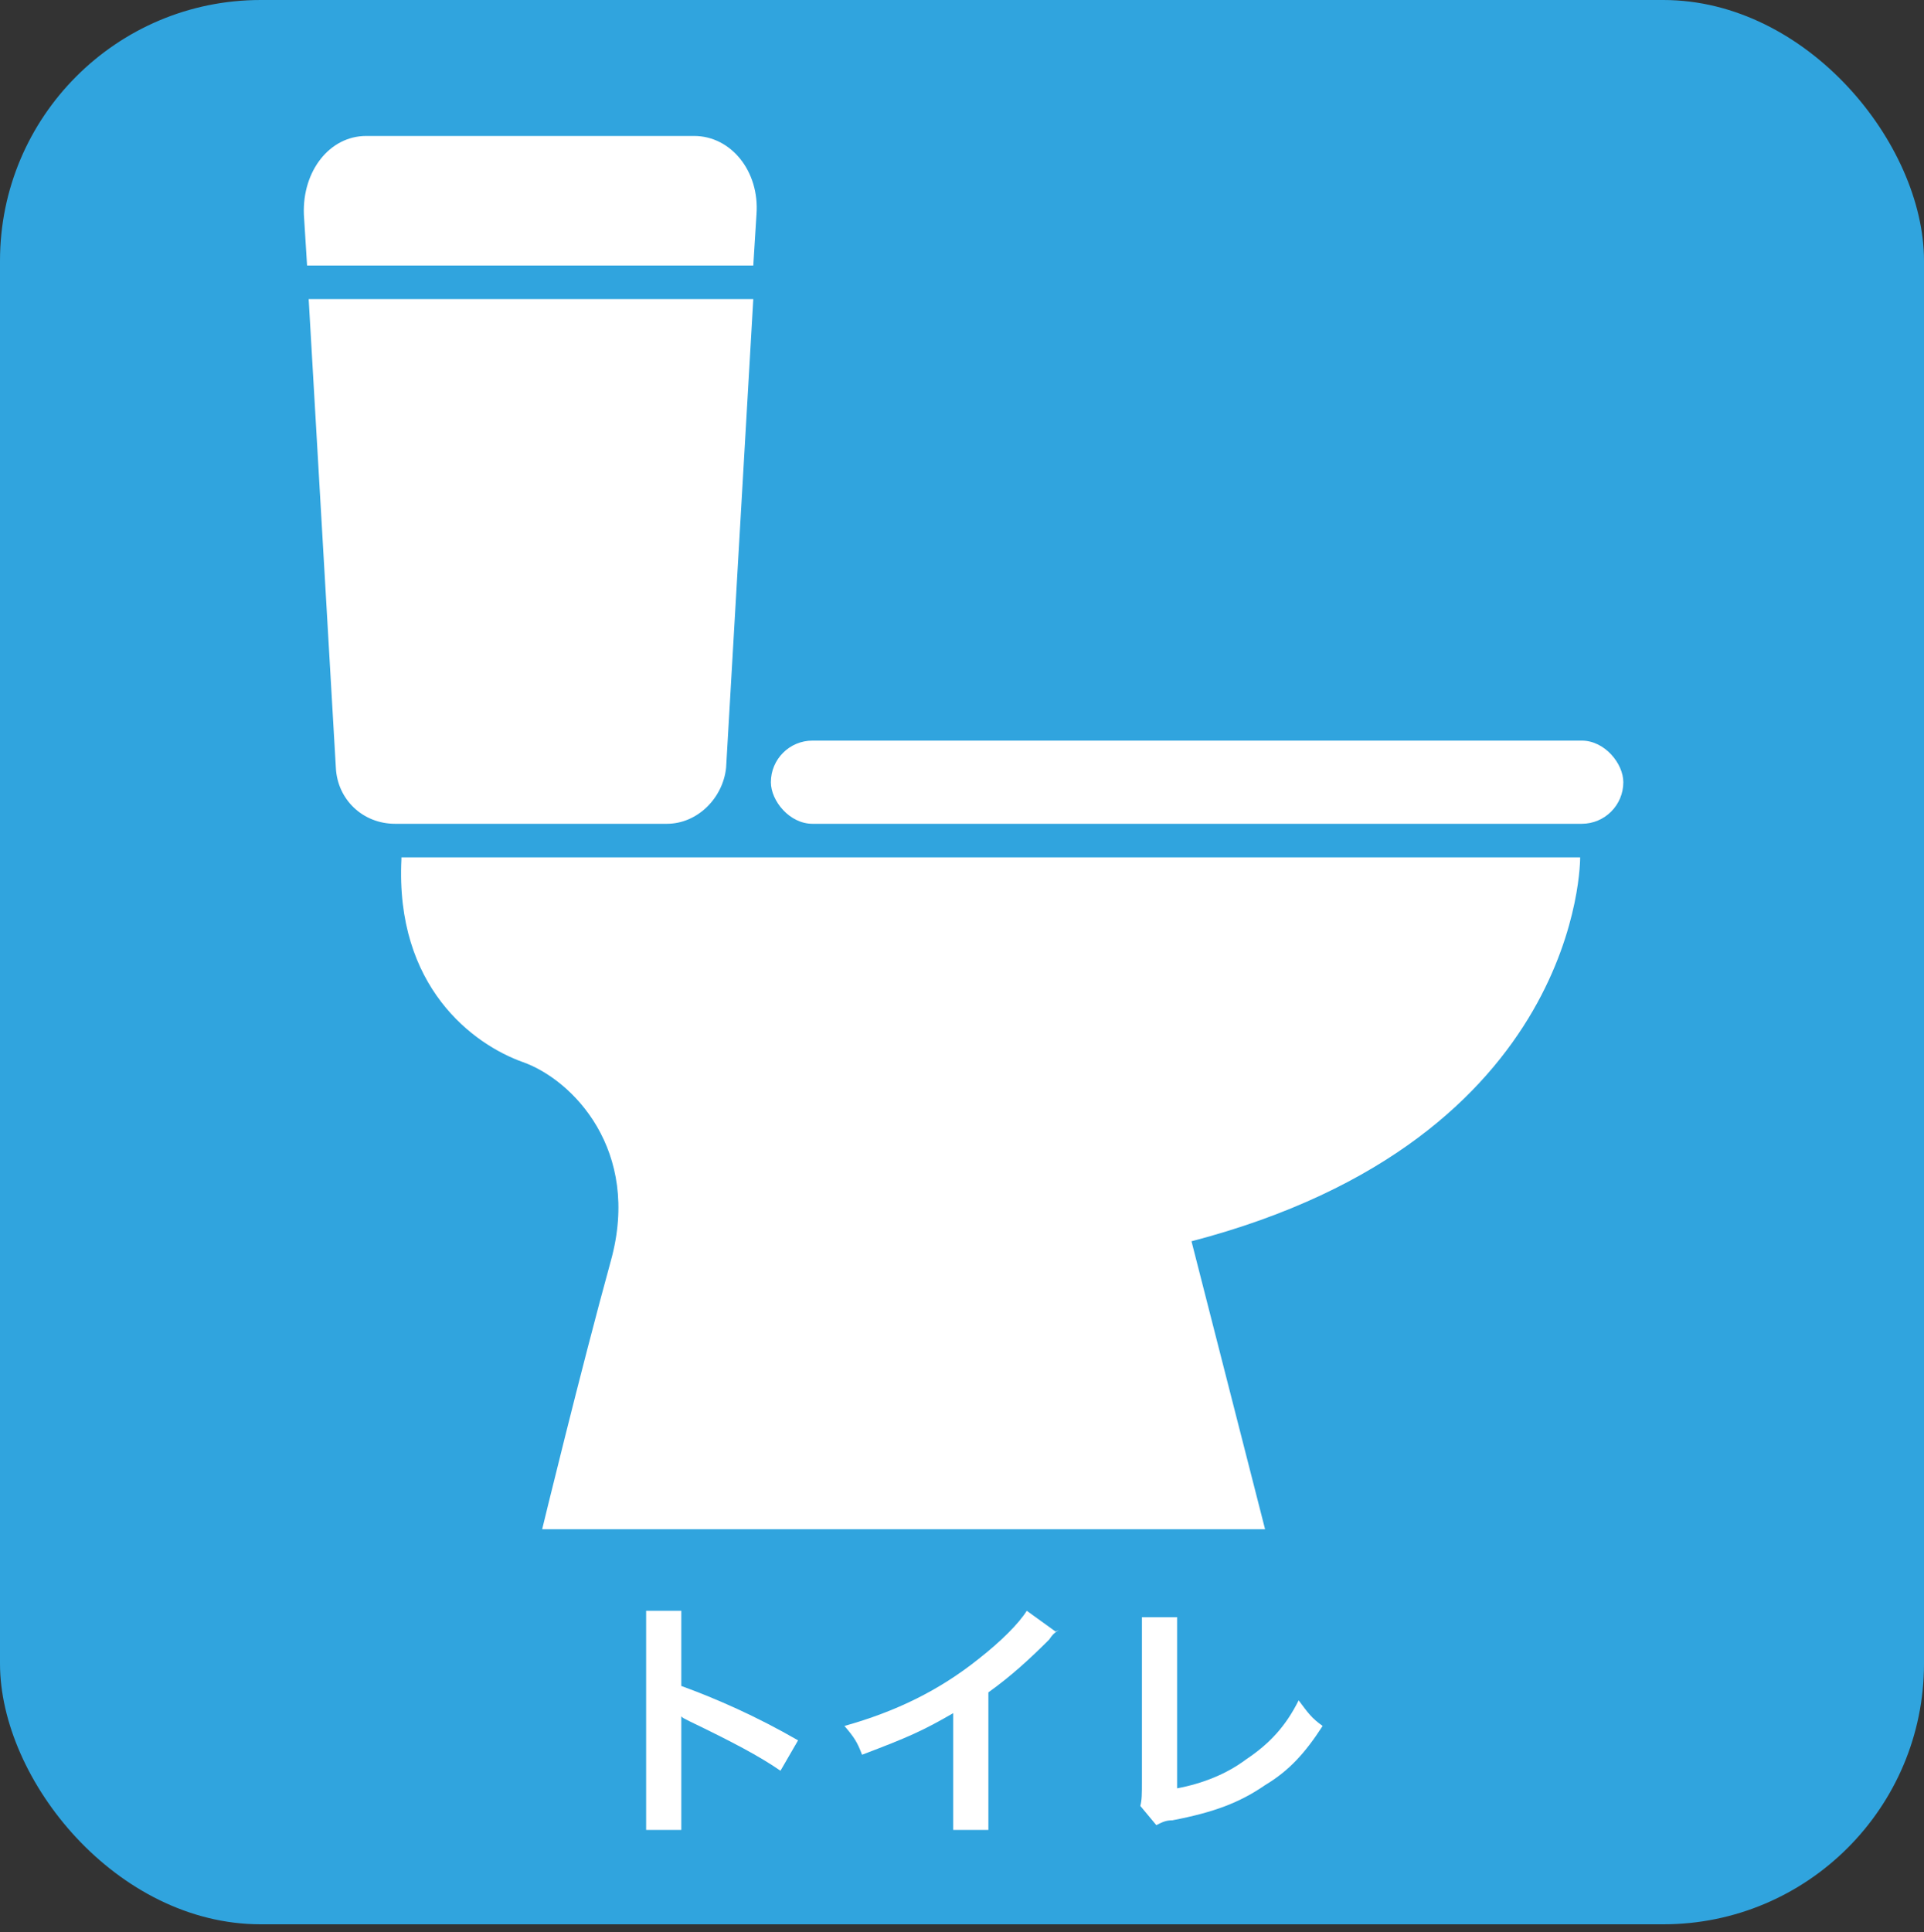
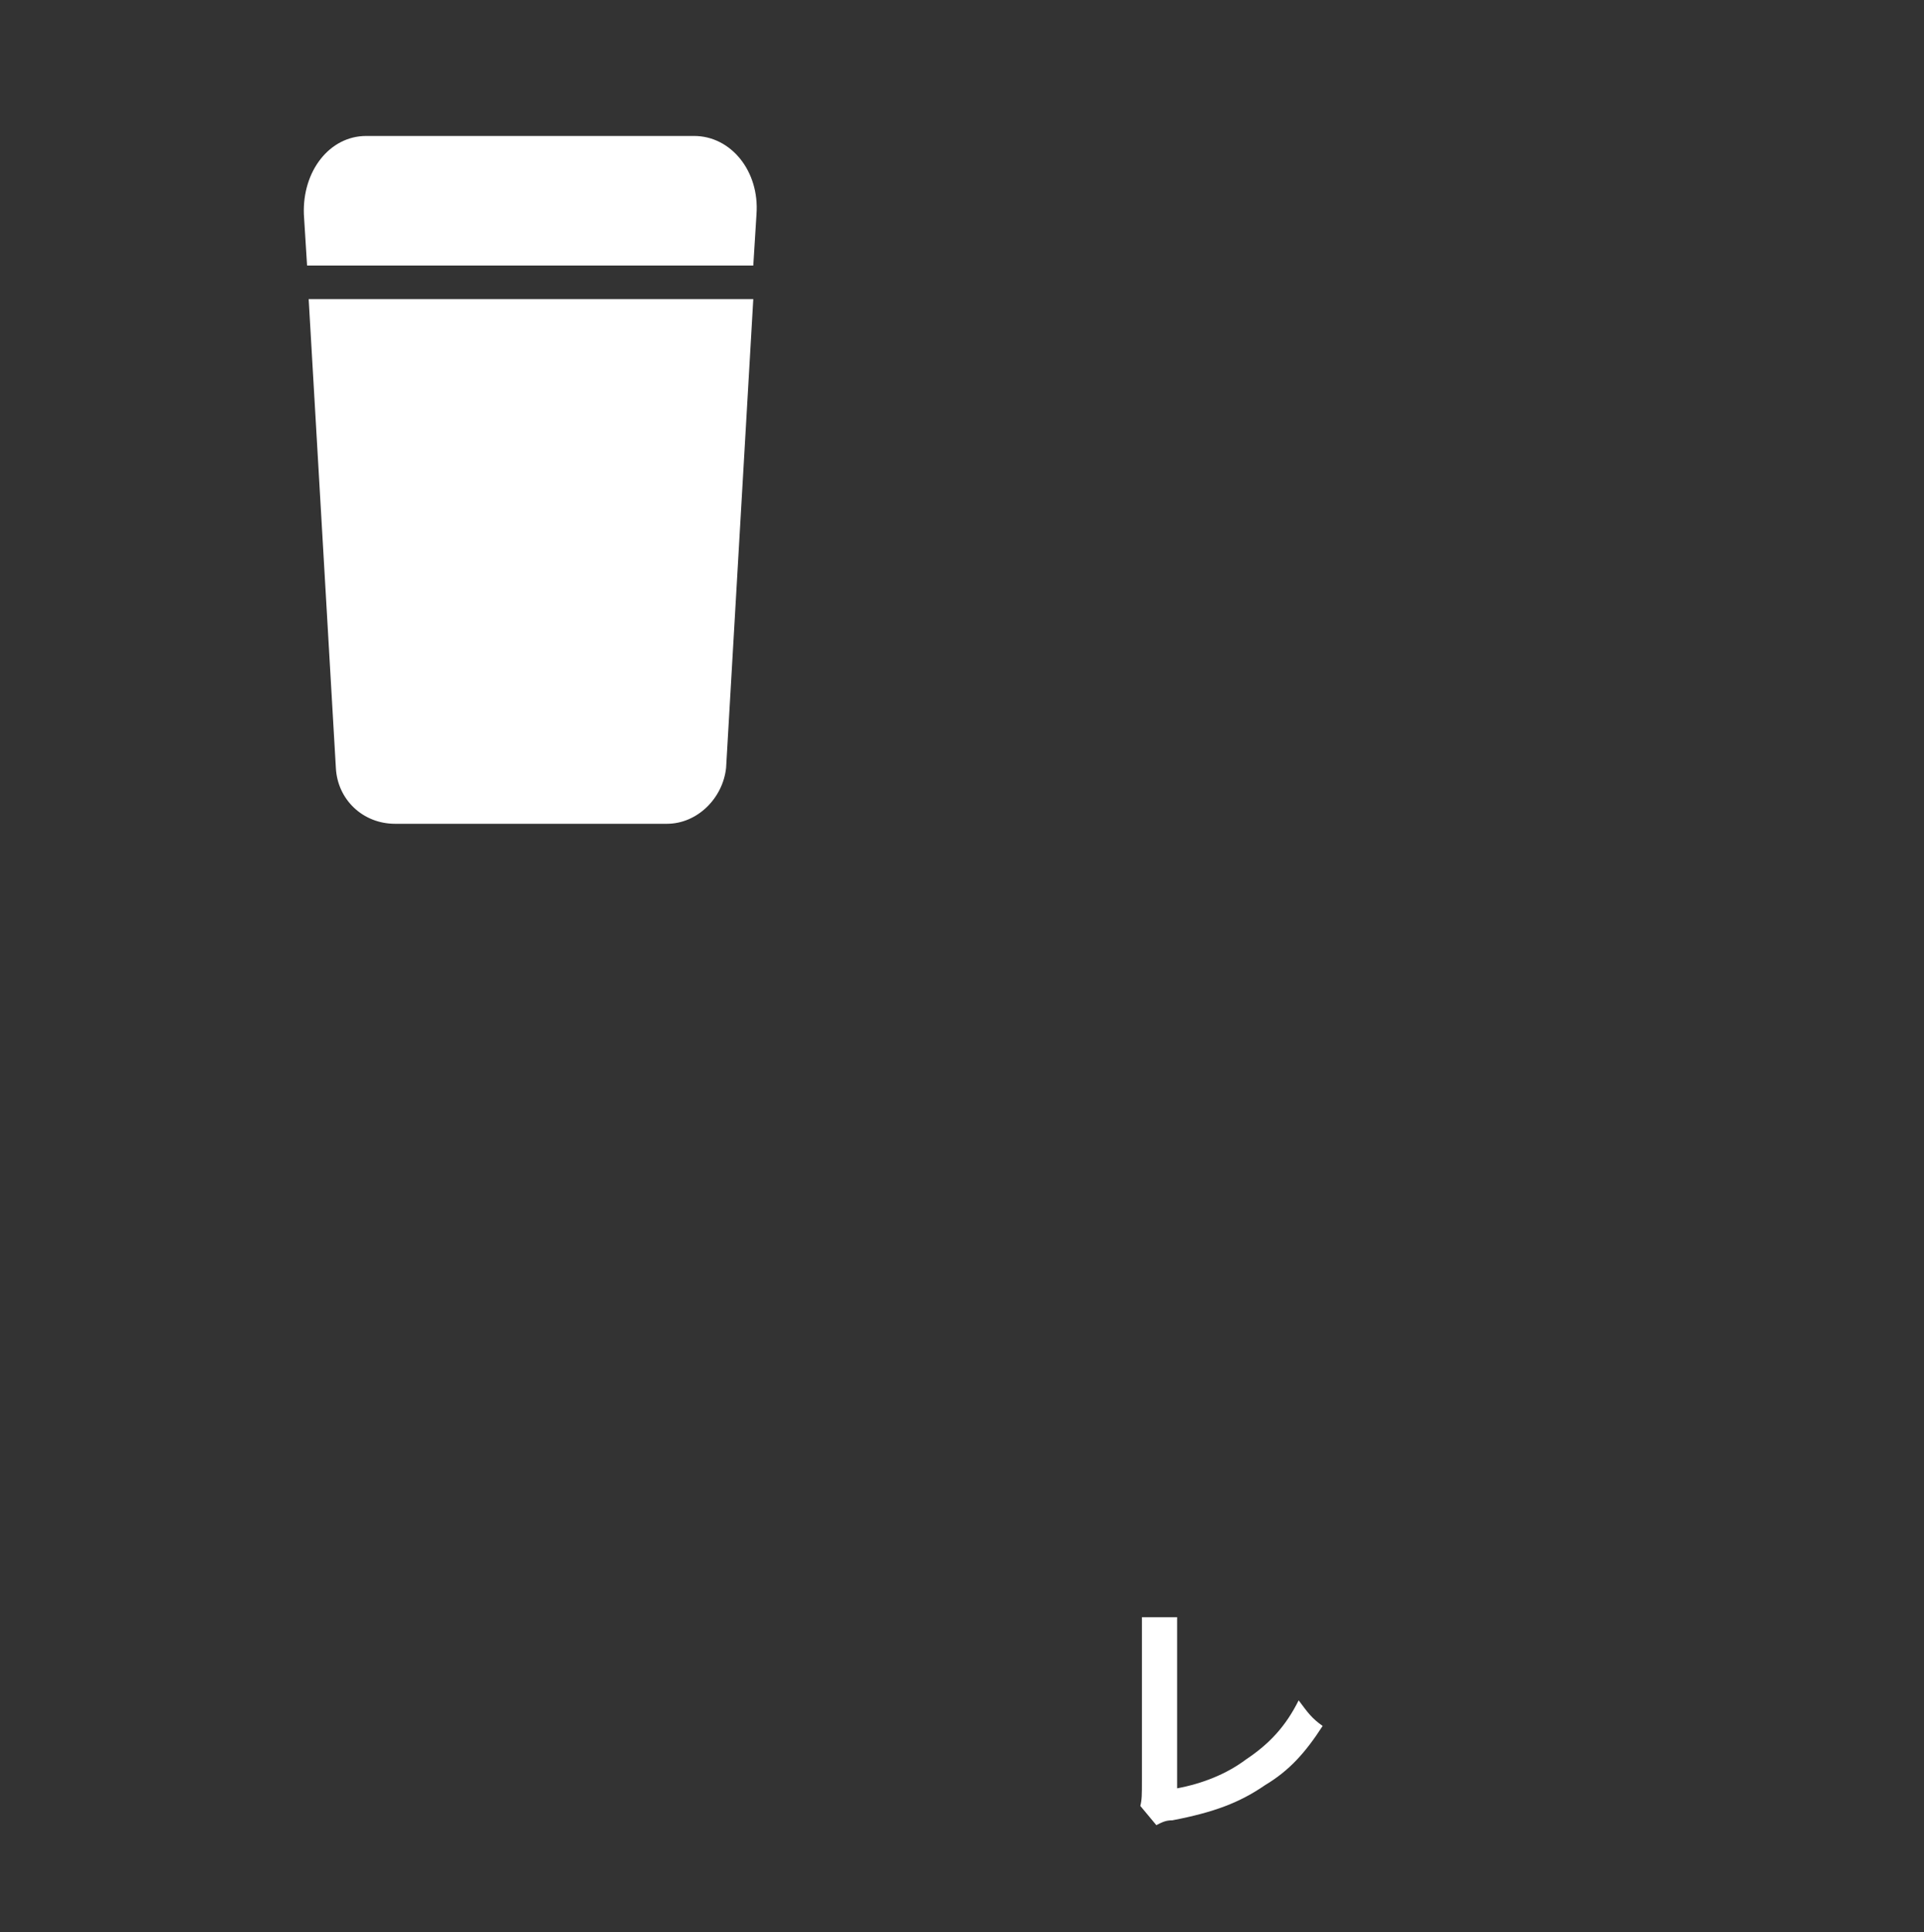
<svg xmlns="http://www.w3.org/2000/svg" id="_レイヤー_1" data-name="レイヤー_1" version="1.1" viewBox="0 0 120.3 120.8">
  <rect x="0" y="0" width="120.3" height="120.8" fill="#333333" stroke="none" />
  <defs>
    <style>
      .st0 {
        fill: #fff;
      }

      .st1 {
        fill: #30a4de;
      }
    </style>
  </defs>
-   <rect class="st1" x="0" width="120.3" height="120.3" rx="16.3" ry="16.3" />
  <g>
-     <path class="st0" d="M40.4,114.4c0-.5,0-.9,0-1.8v-10.3c0-.8,0-1.2,0-1.6h2.2c0,.5,0,.7,0,1.7v3c2.2.8,4.7,1.9,7.3,3.4l-1.1,1.9c-1.3-.9-3-1.8-5.7-3.1-.4-.2-.4-.2-.5-.3,0,.4,0,.6,0,1.1v4.2c0,.8,0,1.2,0,1.8h-2.2Z" />
-     <path class="st0" d="M66.2,101.9c-.3.2-.4.3-.6.6-1.2,1.2-2.4,2.3-3.8,3.3v6.8c0,.9,0,1.3,0,1.8h-2.2c0-.5,0-.8,0-1.7v-5.6c-1.9,1.1-2.8,1.5-5.7,2.6-.3-.8-.5-1.1-1.1-1.8,3.2-.9,5.9-2.2,8.4-4.2,1.4-1.1,2.5-2.2,3-3l1.8,1.3Z" />
    <path class="st0" d="M73.6,101.1c0,.4,0,.8,0,1.6v9.1c1.6-.3,3.1-.9,4.3-1.8,1.5-1,2.5-2.1,3.3-3.7.6.8.8,1.1,1.5,1.6-1.1,1.7-2.1,2.8-3.6,3.7-1.6,1.1-3.2,1.7-5.8,2.2-.4,0-.6.1-1,.3l-1-1.2c.1-.4.1-.7.1-1.6v-8.6q0-1.1,0-1.6h2.3Z" />
  </g>
  <g>
    <path class="st0" d="M47.1,16.6l.2-3.2c.2-2.7-1.6-4.9-3.9-4.9h-20.5c-2.3,0-4,2.2-3.9,4.9l.2,3.2h27.9Z" />
    <path class="st0" d="M19.3,18.7l1.7,29.3c.1,2,1.7,3.5,3.7,3.5h17c1.9,0,3.5-1.6,3.7-3.5l1.7-29.3h-27.7Z" />
  </g>
-   <rect class="st0" x="48.2" y="46.3" width="53.3" height="5.2" rx="2.6" ry="2.6" />
-   <path class="st0" d="M25.1,53.6h73.7s.2,17.6-24.3,24l4.6,18h-45.2s2.4-9.9,4.3-16.8-2.4-11.3-5.5-12.4-8-4.7-7.6-12.7Z" />
</svg>